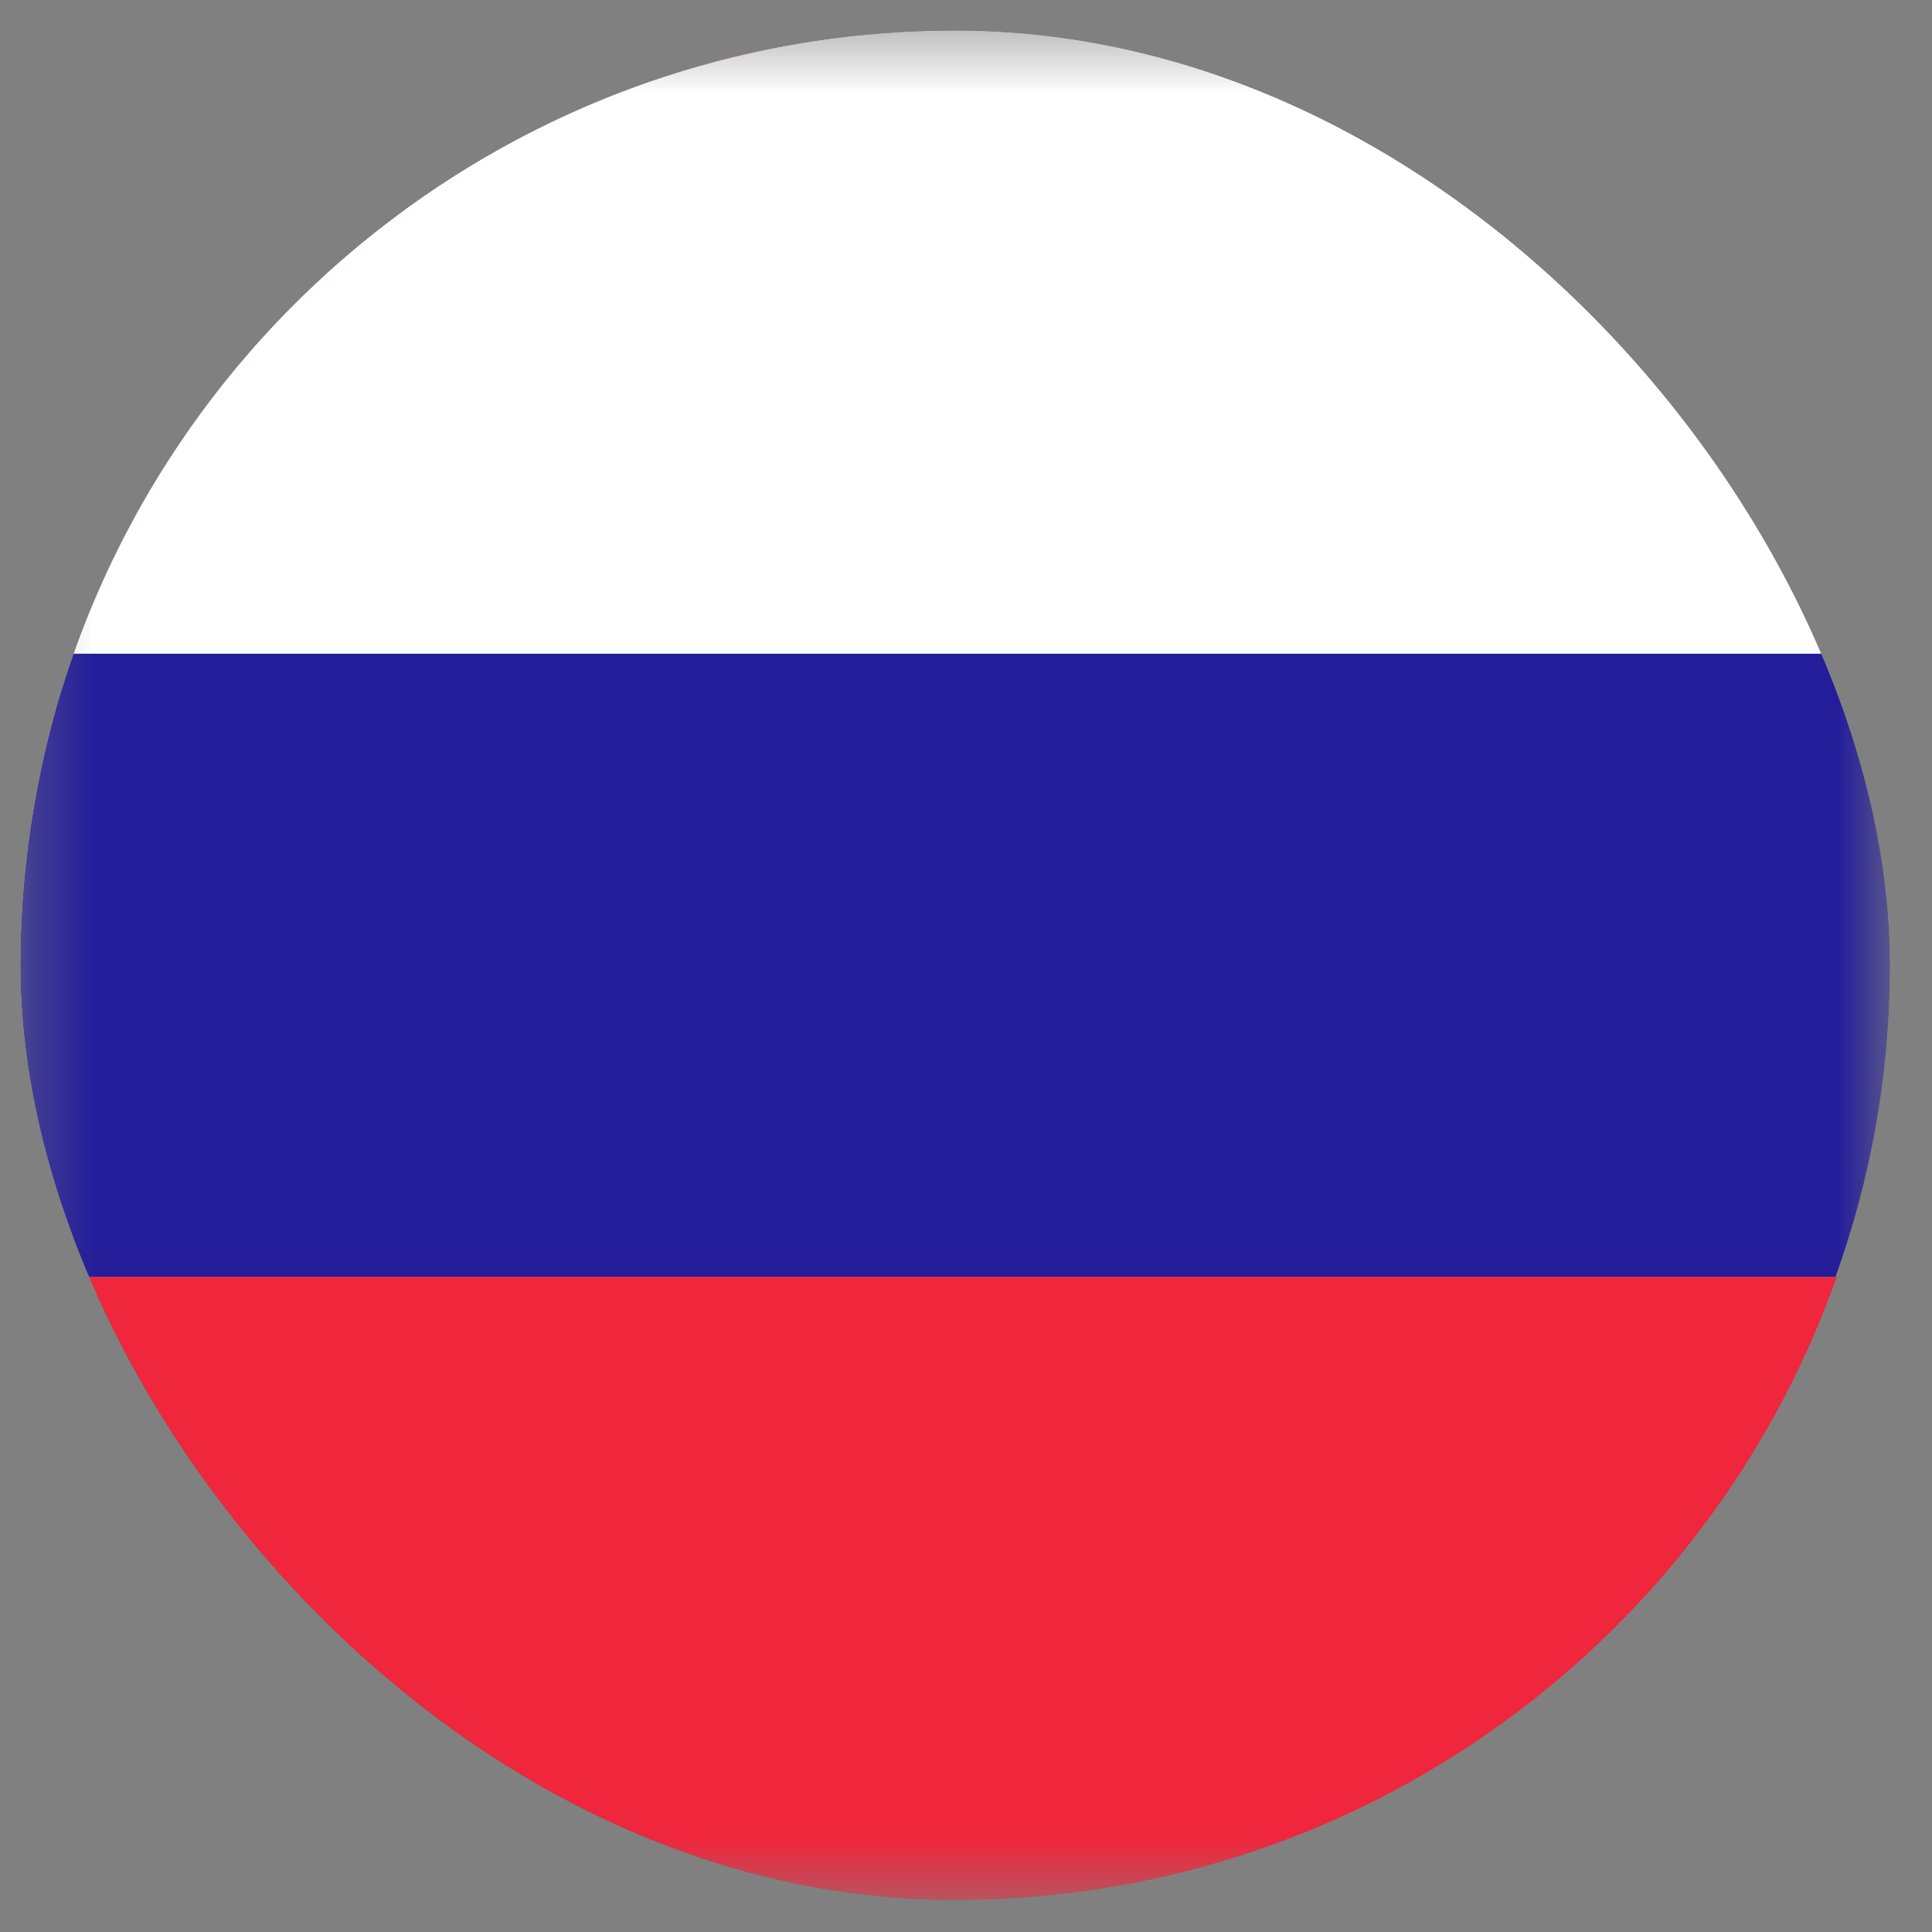
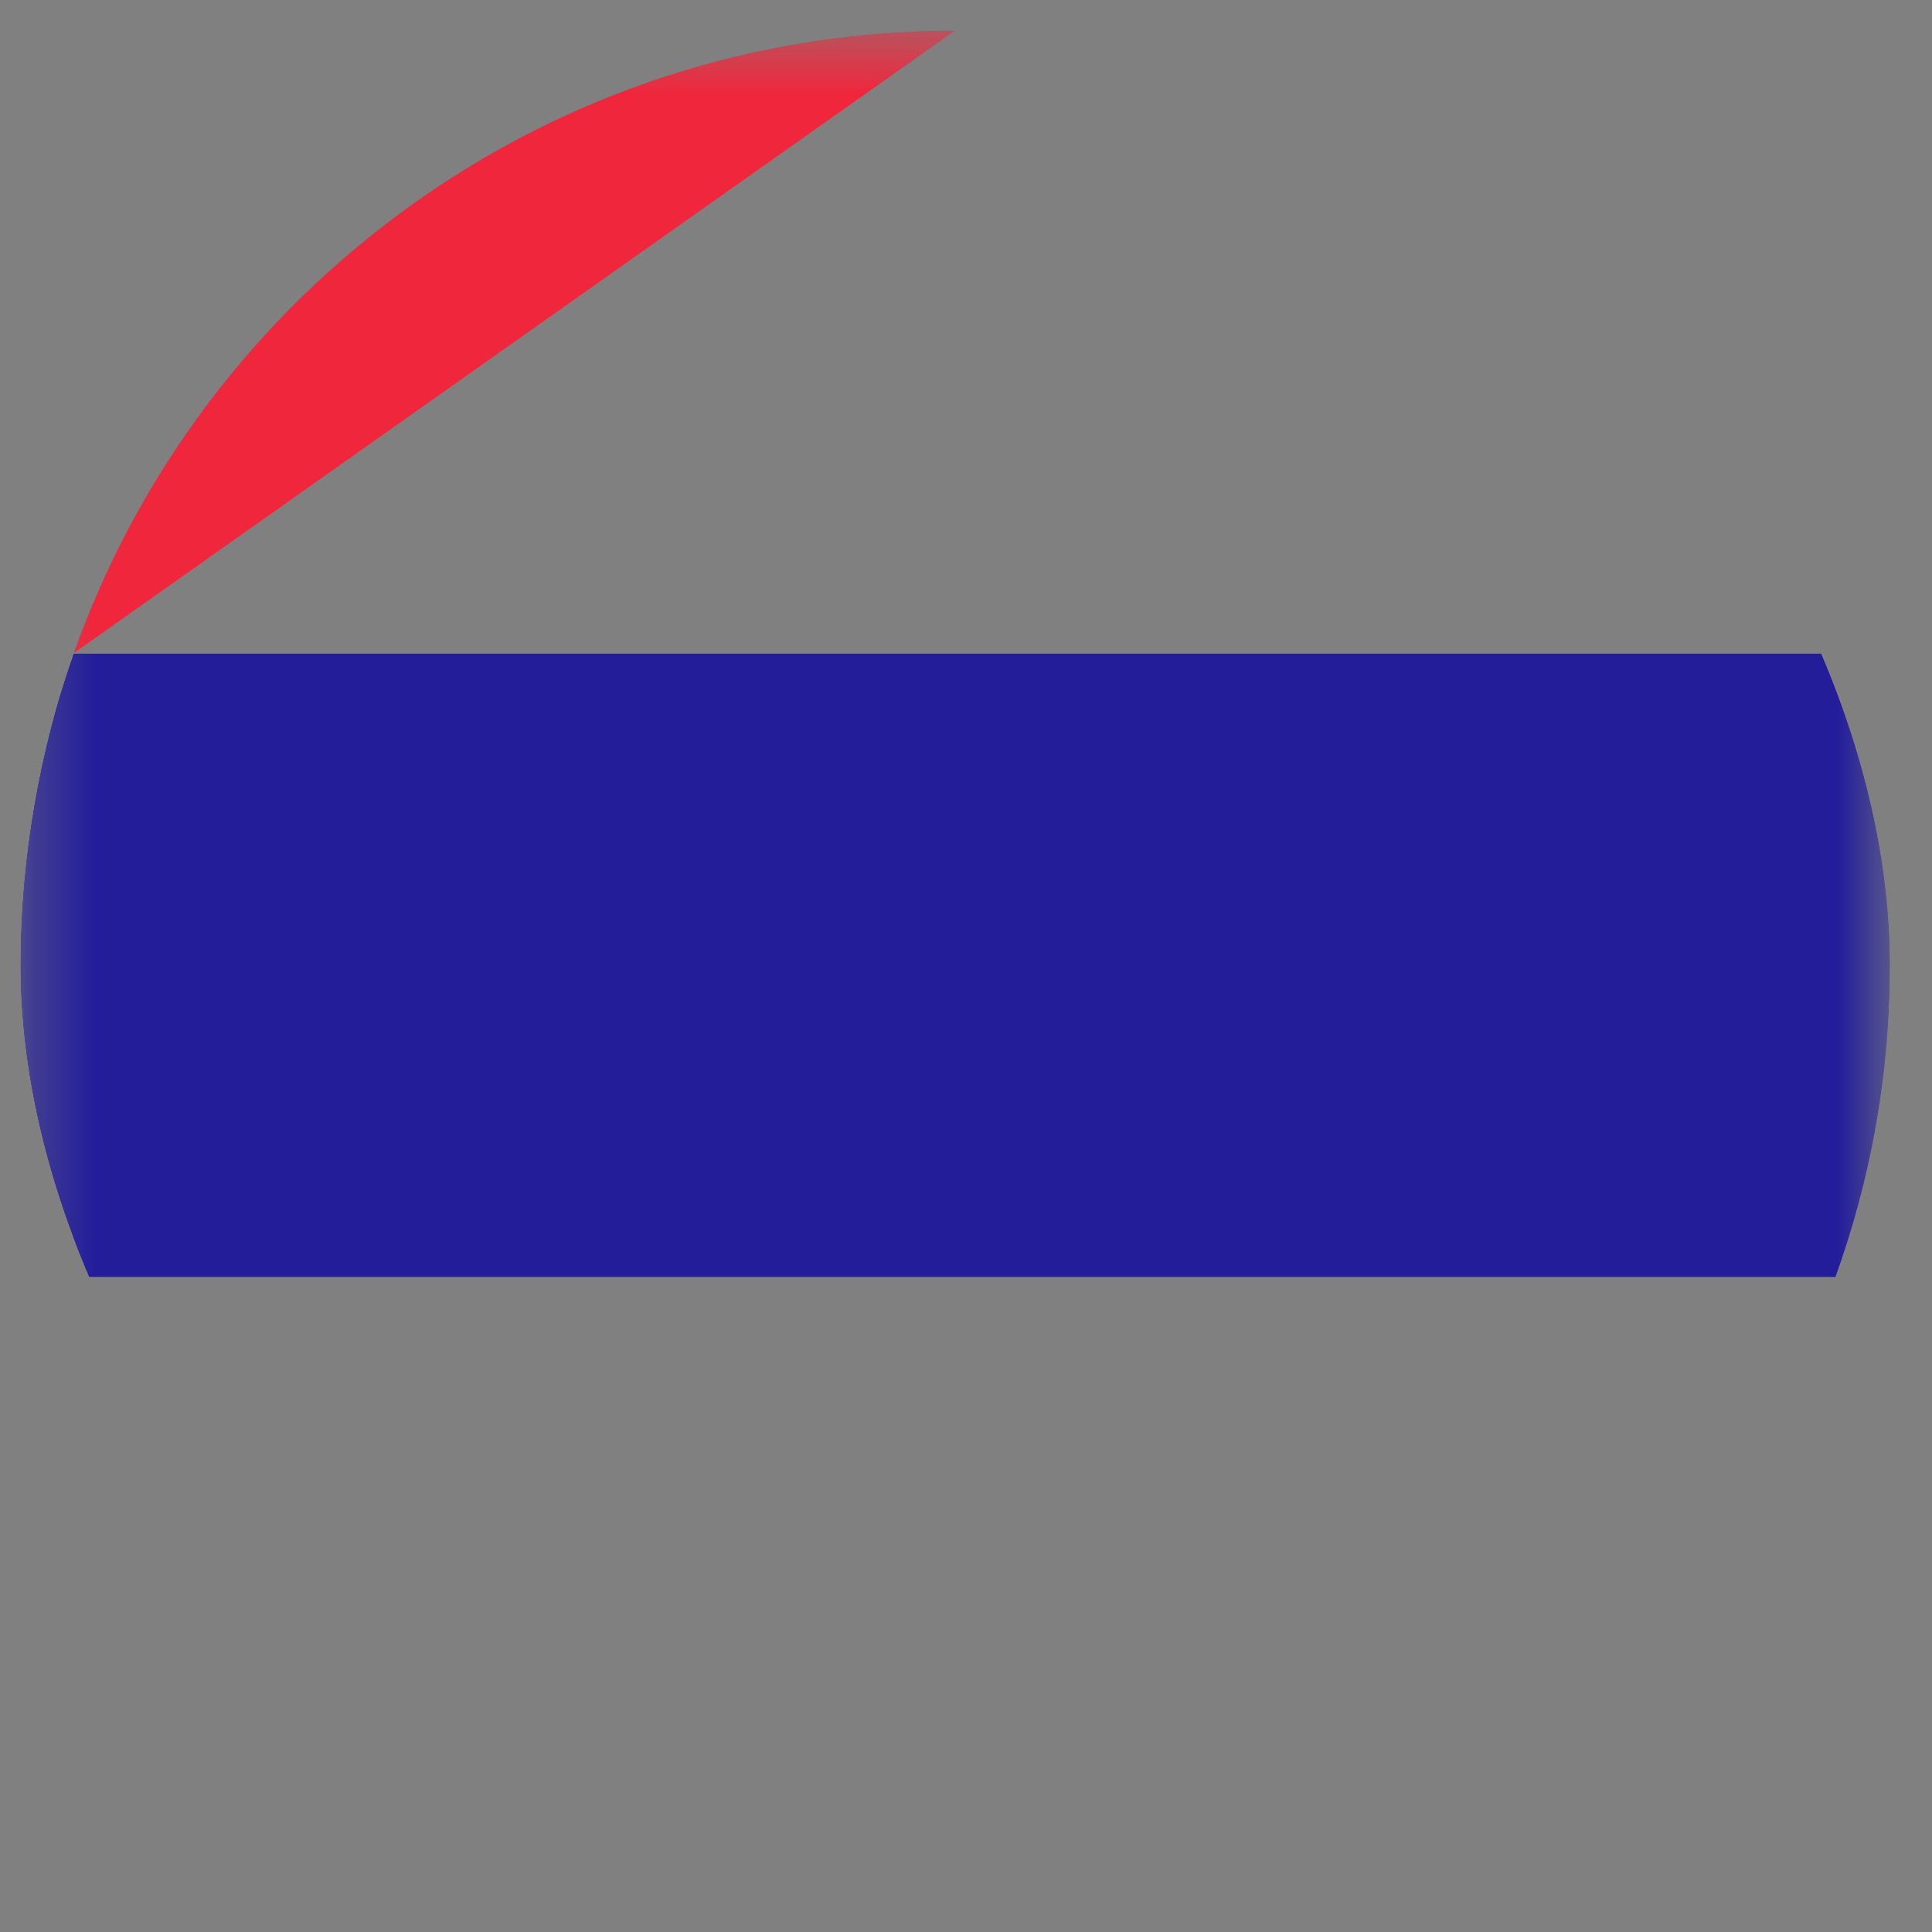
<svg xmlns="http://www.w3.org/2000/svg" width="31" height="31" viewBox="0 0 31 31" fill="none">
  <rect x="0" y="0" width="31" height="31" fill="#808080" stroke="none" />
  <g clip-path="url(#clip0_6664_10275)">
    <mask id="mask0_6664_10275" style="mask-type:luminance" maskUnits="userSpaceOnUse" x="0" y="0" width="31" height="31">
      <path d="M30.326 0.489H0.326V30.489H30.326V0.489Z" fill="white" />
    </mask>
    <g mask="url(#mask0_6664_10275)">
      <path d="M1.17 20.489C0.639 18.927 0.326 17.239 0.326 15.489C0.326 13.739 0.639 12.052 1.17 10.489" fill="white" />
      <path d="M1.17 10.489C3.232 4.677 8.795 0.489 15.326 0.489L1.17 10.489Z" fill="#F0263C" />
-       <path d="M15.326 30.489C8.795 30.489 3.232 26.302 1.17 20.489L15.326 30.489Z" fill="#005B13" />
      <path d="M0.326 15.489C0.326 17.239 0.639 18.927 1.17 20.489H29.451C30.014 18.927 30.326 17.239 30.326 15.489C30.326 13.739 30.014 12.052 29.482 10.489H1.17C0.639 12.052 0.326 13.739 0.326 15.489Z" fill="#231D9A" />
-       <path d="M1.17 10.489H29.451C27.42 4.677 21.857 0.489 15.326 0.489C8.795 0.489 3.232 4.677 1.17 10.489Z" fill="white" />
-       <path d="M29.482 20.489H1.17C3.232 26.302 8.795 30.489 15.326 30.489C21.857 30.489 27.42 26.302 29.482 20.489Z" fill="#F0263C" />
    </g>
  </g>
  <defs>
    <clipPath id="clip0_6664_10275">
      <rect x="0.326" y="0.489" width="30" height="30" rx="15" fill="white" />
    </clipPath>
  </defs>
</svg>